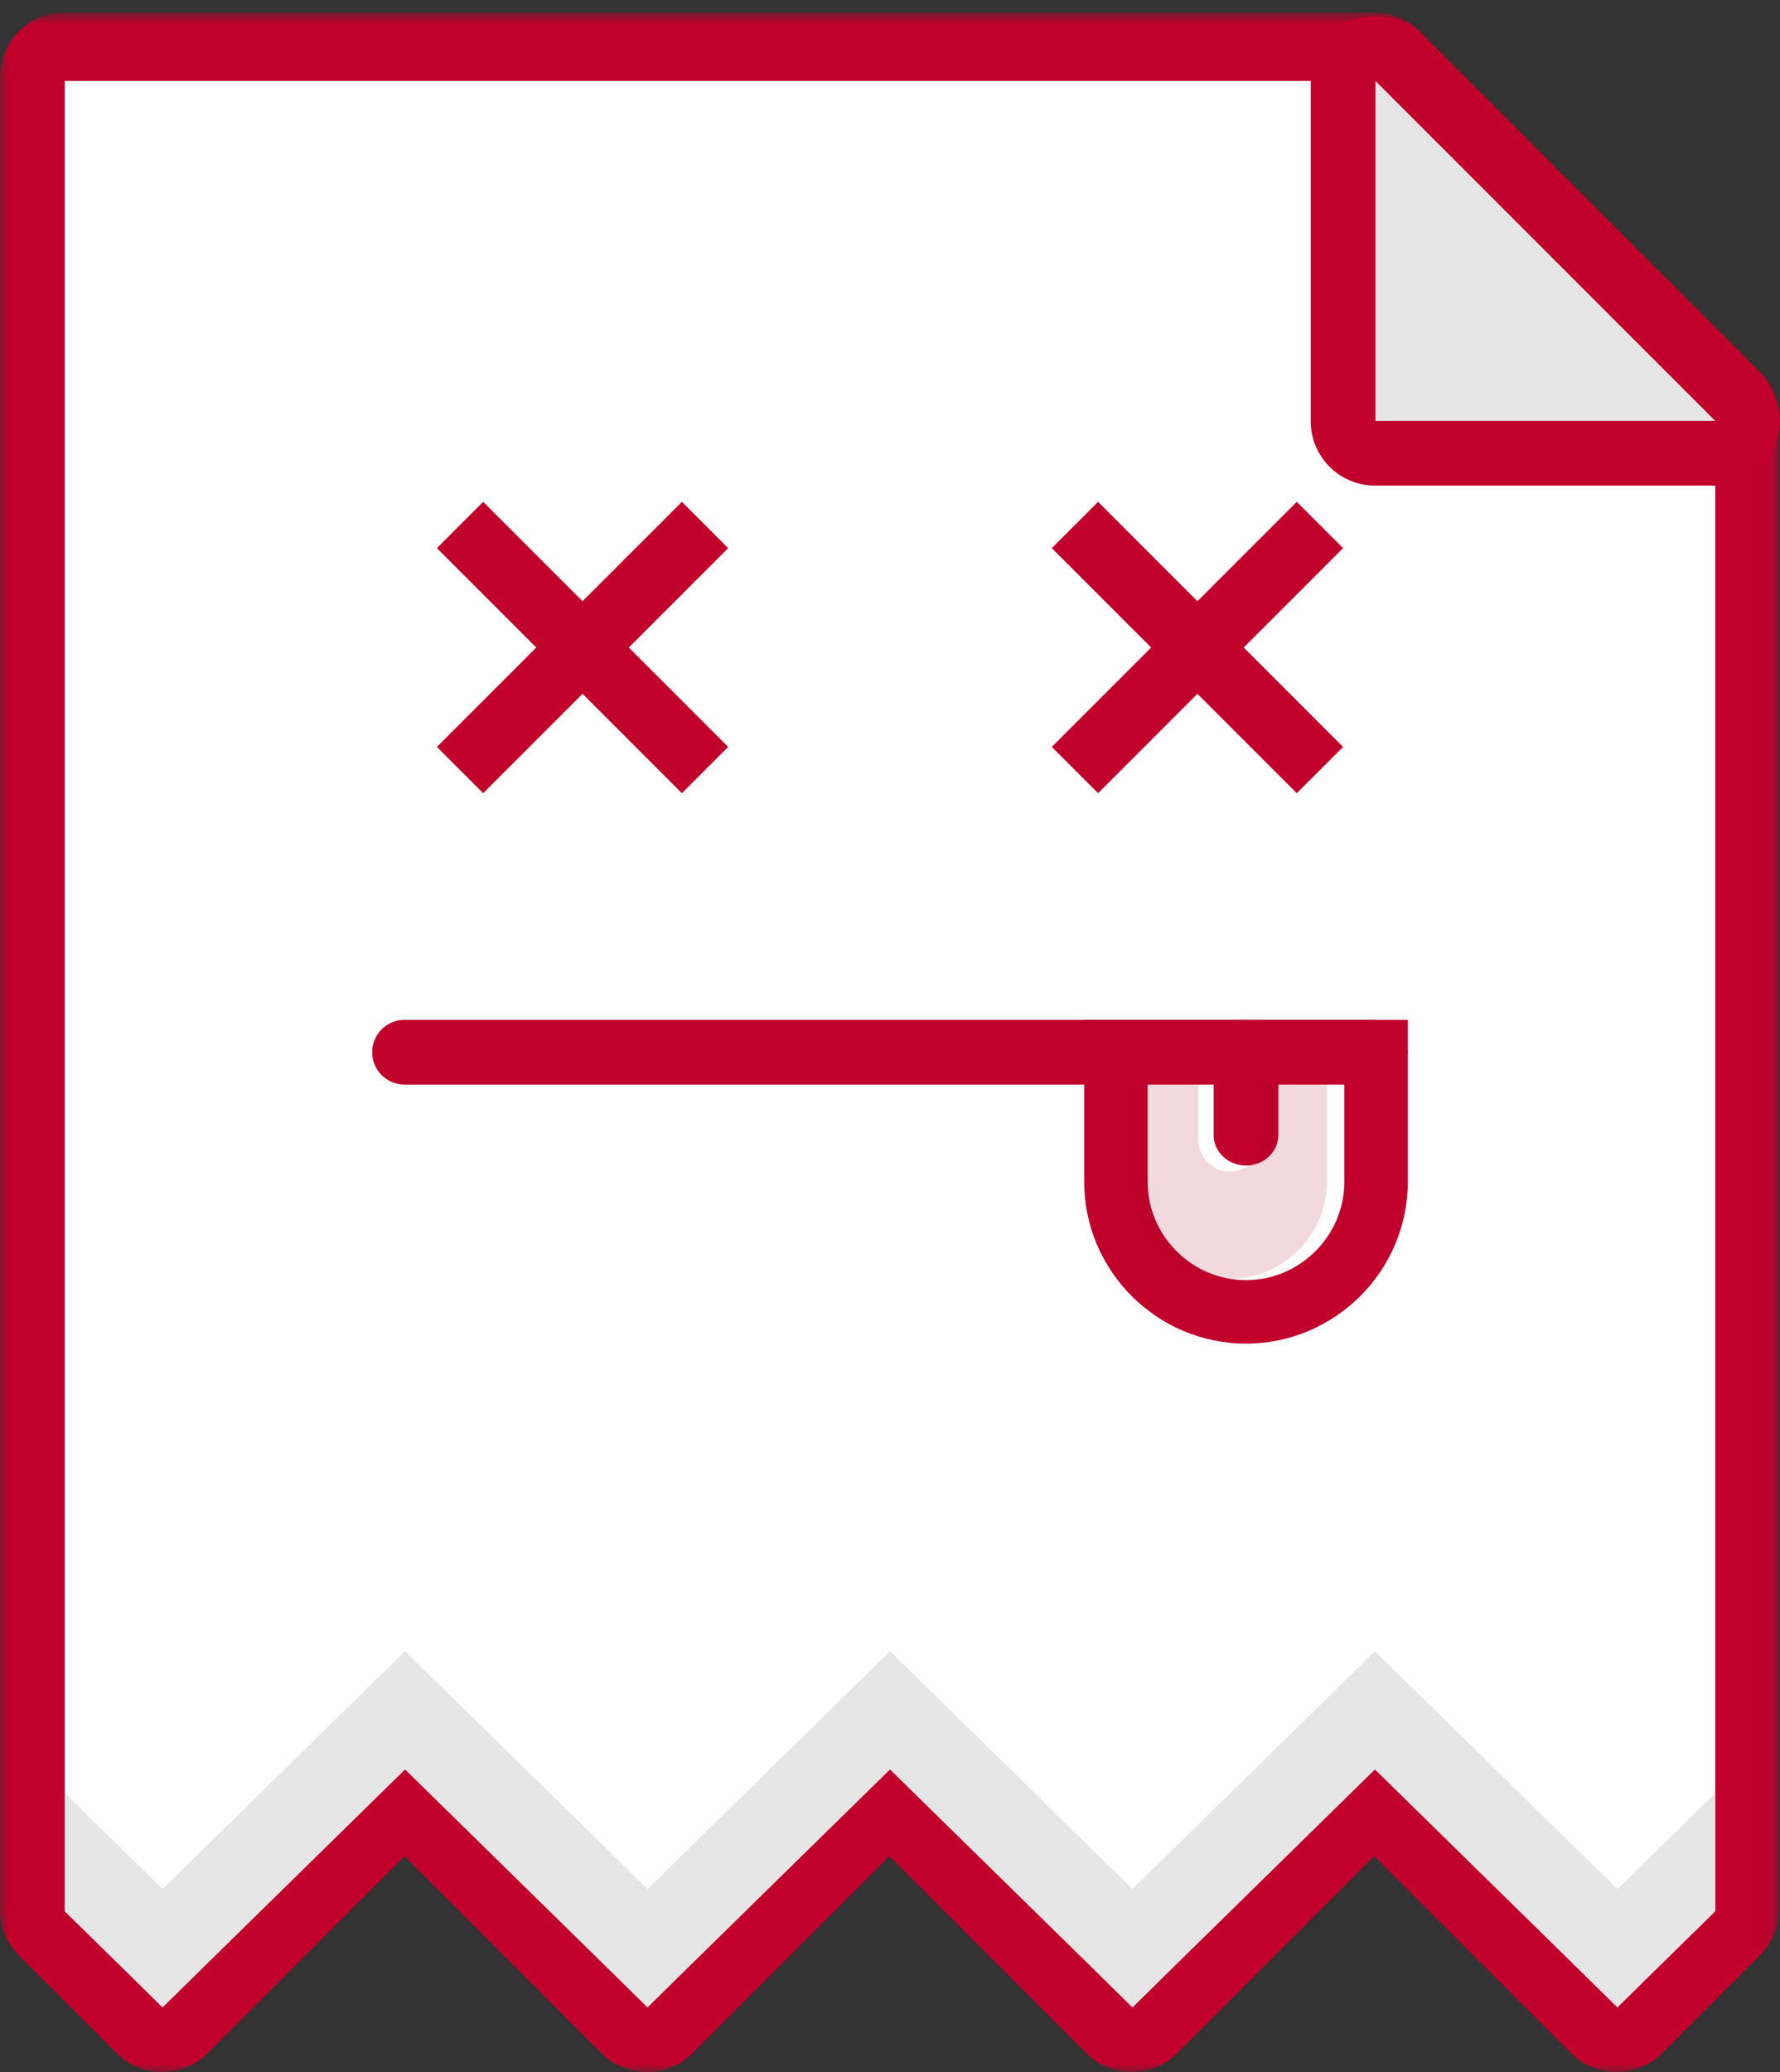
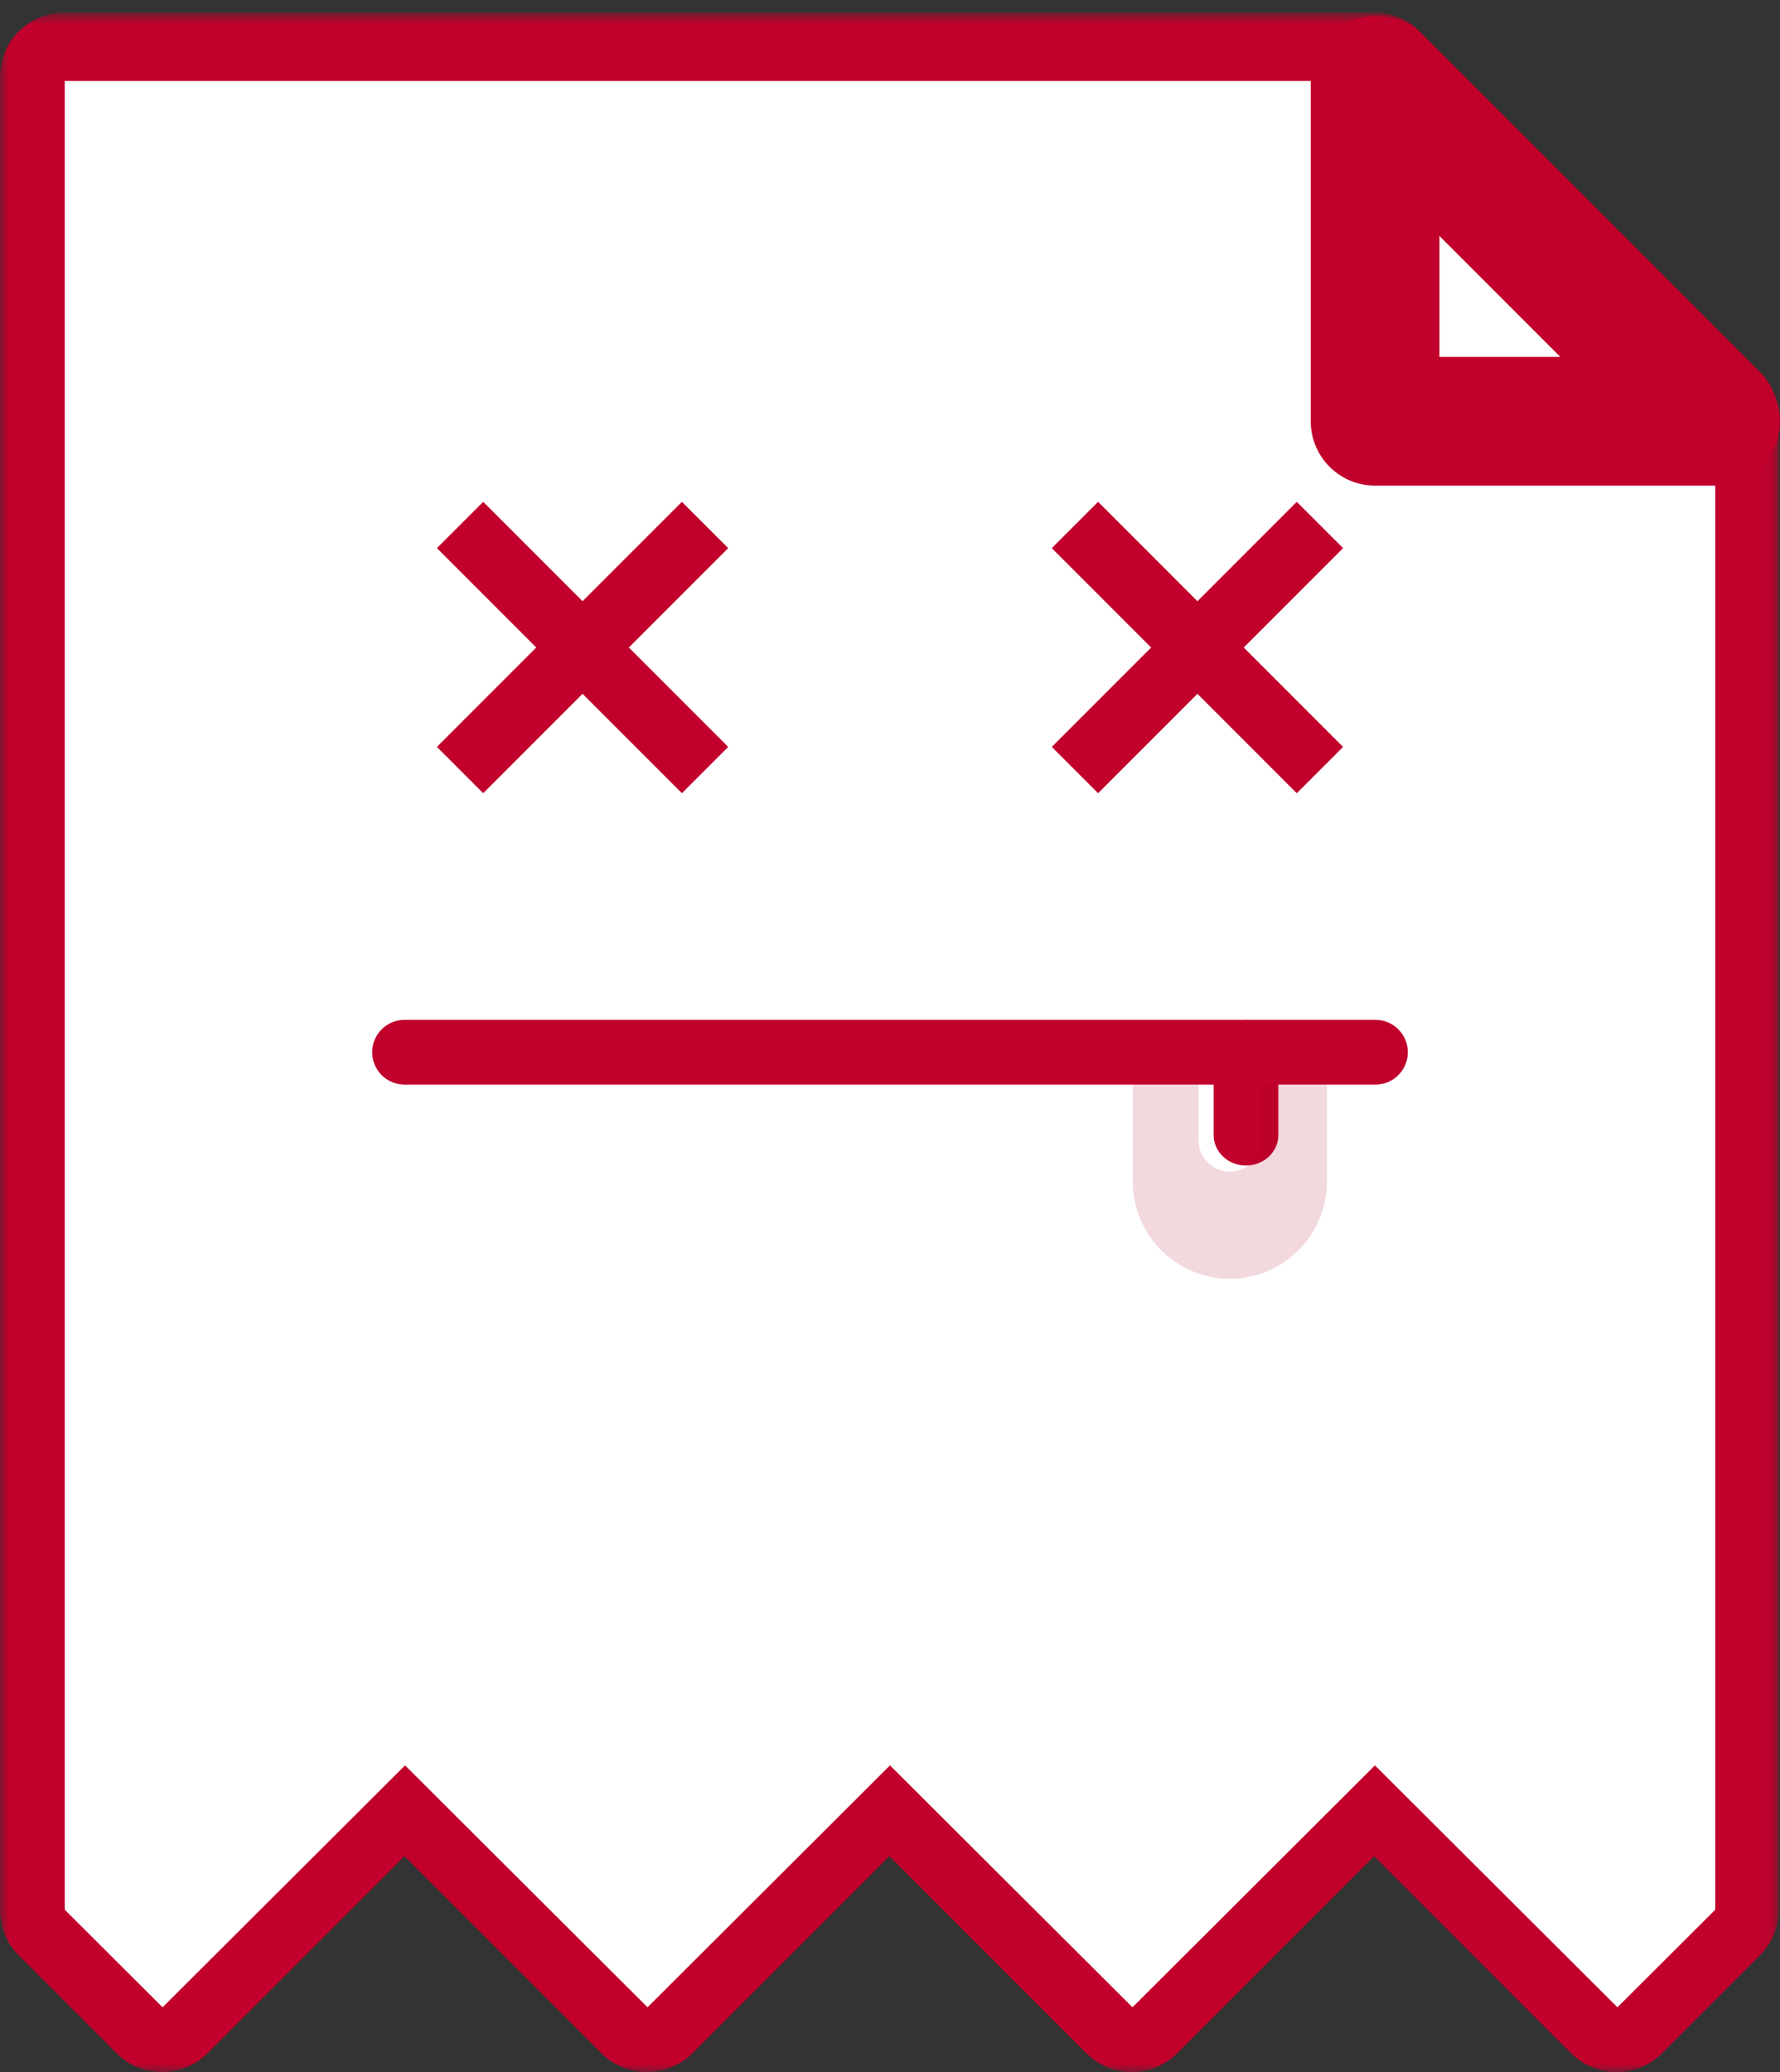
<svg xmlns="http://www.w3.org/2000/svg" xmlns:xlink="http://www.w3.org/1999/xlink" width="110px" height="128px" viewBox="0 0 110 128" version="1.1">
  <rect x="0" y="0" width="110" height="128" fill="#333333" stroke="none" />
  <desc>Created with Sketch.</desc>
  <defs>
    <polygon id="path-1" points="0 0.779 109.918 0.779 109.918 128 0 128" />
  </defs>
  <g id="404-Page" stroke="none" stroke-width="1" fill="none" fill-rule="evenodd">
    <g id="404-D" transform="translate(-745, -311)">
      <g id="Illustratie" transform="translate(745, 311)">
        <g id="Group-3">
          <mask id="mask-2" fill="white">
            <use xlink:href="#path-1" />
          </mask>
          <g id="Clip-2" />
          <path d="M3.973,0.779 L84.92,0.779 C86.027,0.779 87.027,1.231 87.746,1.96 L108.754,22.968 C109.531,23.743 109.918,24.761 109.918,25.778 L109.918,117.982 C109.918,119.088 109.467,120.089 108.738,120.808 L102.71,126.837 C101.159,128.387 98.643,128.387 97.092,126.837 L84.92,114.665 L72.748,126.837 C71.198,128.387 68.682,128.387 67.131,126.837 L54.959,114.665 L42.788,126.837 C41.237,128.387 38.721,128.387 37.169,126.837 L24.998,114.665 L12.827,126.837 C11.276,128.387 8.76,128.387 7.209,126.837 L1.164,120.792 C0.388,120.016 -0,118.999 -0,117.982 L-0,4.753 C-0,2.558 1.779,0.779 3.973,0.779 Z M83.275,8.726 L7.947,8.726 L7.947,116.337 L10.018,118.408 L22.189,106.237 C23.741,104.686 26.256,104.686 27.807,106.237 L39.979,118.408 L52.15,106.237 C53.702,104.686 56.217,104.686 57.769,106.237 L69.94,118.408 L82.111,106.237 C83.662,104.686 86.178,104.686 87.729,106.237 L99.901,118.408 L101.972,116.337 L101.972,27.423 L83.275,8.726 Z" id="Fill-1" fill="#C1002B" mask="url(#mask-2)" />
        </g>
        <polygon id="Fill-4" fill="#FFFFFF" points="4 5 84.968 5 106 25.977 106 117.969 99.953 124 84.968 109.054 69.984 124 54.999 109.054 40.016 124 25.031 109.054 10.047 124 4 117.969" />
        <path d="M88.955,14.579 L88.955,22.046 L96.422,22.046 L88.955,14.579 Z M81,26.023 L81,4.977 L81.001,4.977 C81.001,3.96 81.388,2.942 82.165,2.165 C83.719,0.612 86.236,0.612 87.79,2.165 L108.819,23.194 C109.549,23.915 110,24.916 110,26.023 C110,28.219 108.219,30 106.024,30 L84.977,30 C82.781,30 81,28.219 81,26.023 Z" id="Fill-6" fill="#C1002B" />
-         <polygon id="Fill-8" fill="#E6E6E6" points="85 5 85 26 106 26" />
-         <polygon id="Fill-10" fill="#E6E6E6" points="40.016 116.693 25.032 102 10.047 116.693 4 110.764 4 118.071 10.047 124 25.032 109.307 40.016 124 54.999 109.307 69.984 124 84.968 109.307 99.953 124 106 118.071 106 110.764 99.953 116.693 84.968 102 69.984 116.693 54.999 102" />
        <polygon id="Fill-12" fill="#C1002B" points="27 46.139 42.14 31 45 33.86 29.86 49" />
        <polygon id="Fill-14" fill="#C1002B" points="42.14 49 27 33.86 29.86 31 45 46.14" />
        <polygon id="Fill-16" fill="#C1002B" points="65 46.139 80.139 31 83 33.86 67.861 49" />
        <polygon id="Fill-18" fill="#C1002B" points="80.138 49 65 33.86 67.859 31 83 46.14" />
        <path d="M24.997,67 C23.894,67 23,66.104 23,64.999 C23,63.896 23.894,63 24.997,63 L85.002,63 C86.105,63 87,63.896 87,64.999 C87,66.104 86.105,67 85.002,67 L24.997,67 Z" id="Fill-20" fill="#C1002B" />
-         <path d="M68.96,63 L85.039,63 L87,63 L87,64.96 L87,73 C87,75.752 85.876,78.253 84.064,80.063 C82.252,81.875 79.753,83 77,83 C74.247,83 71.747,81.875 69.935,80.063 C68.124,78.253 67,75.752 67,73 L67,64.96 L67,63 L68.96,63 Z M83.079,66.92 L70.92,66.92 L70.92,73 C70.92,74.67 71.606,76.189 72.708,77.291 C73.81,78.395 75.33,79.079 77,79.079 C78.67,79.079 80.189,78.395 81.292,77.291 C82.394,76.189 83.079,74.67 83.079,73 L83.079,66.92 Z" id="Fill-22" fill="#C1002B" />
        <path d="M75,64.883 C75,63.843 75.895,63 76.999,63 C78.104,63 79,63.843 79,64.883 L79,70.117 C79,71.156 78.104,72 76.999,72 C75.895,72 75,71.156 75,70.117 L75,64.883 Z" id="Fill-24" fill="#C1002B" />
        <path d="M76,72.375 C74.931,72.375 74.066,71.508 74.066,70.441 L74.066,67 L70,67 L70,73 C70,74.648 70.676,76.148 71.764,77.236 C72.853,78.325 74.353,79 76,79 C77.648,79 79.147,78.325 80.237,77.236 C81.325,76.148 82,74.648 82,73 L82,67 L77.935,67 L77.935,70.441 C77.935,71.508 77.069,72.375 76,72.375" id="Fill-26" fill-opacity="0.15" fill="#A80127" />
      </g>
    </g>
  </g>
</svg>